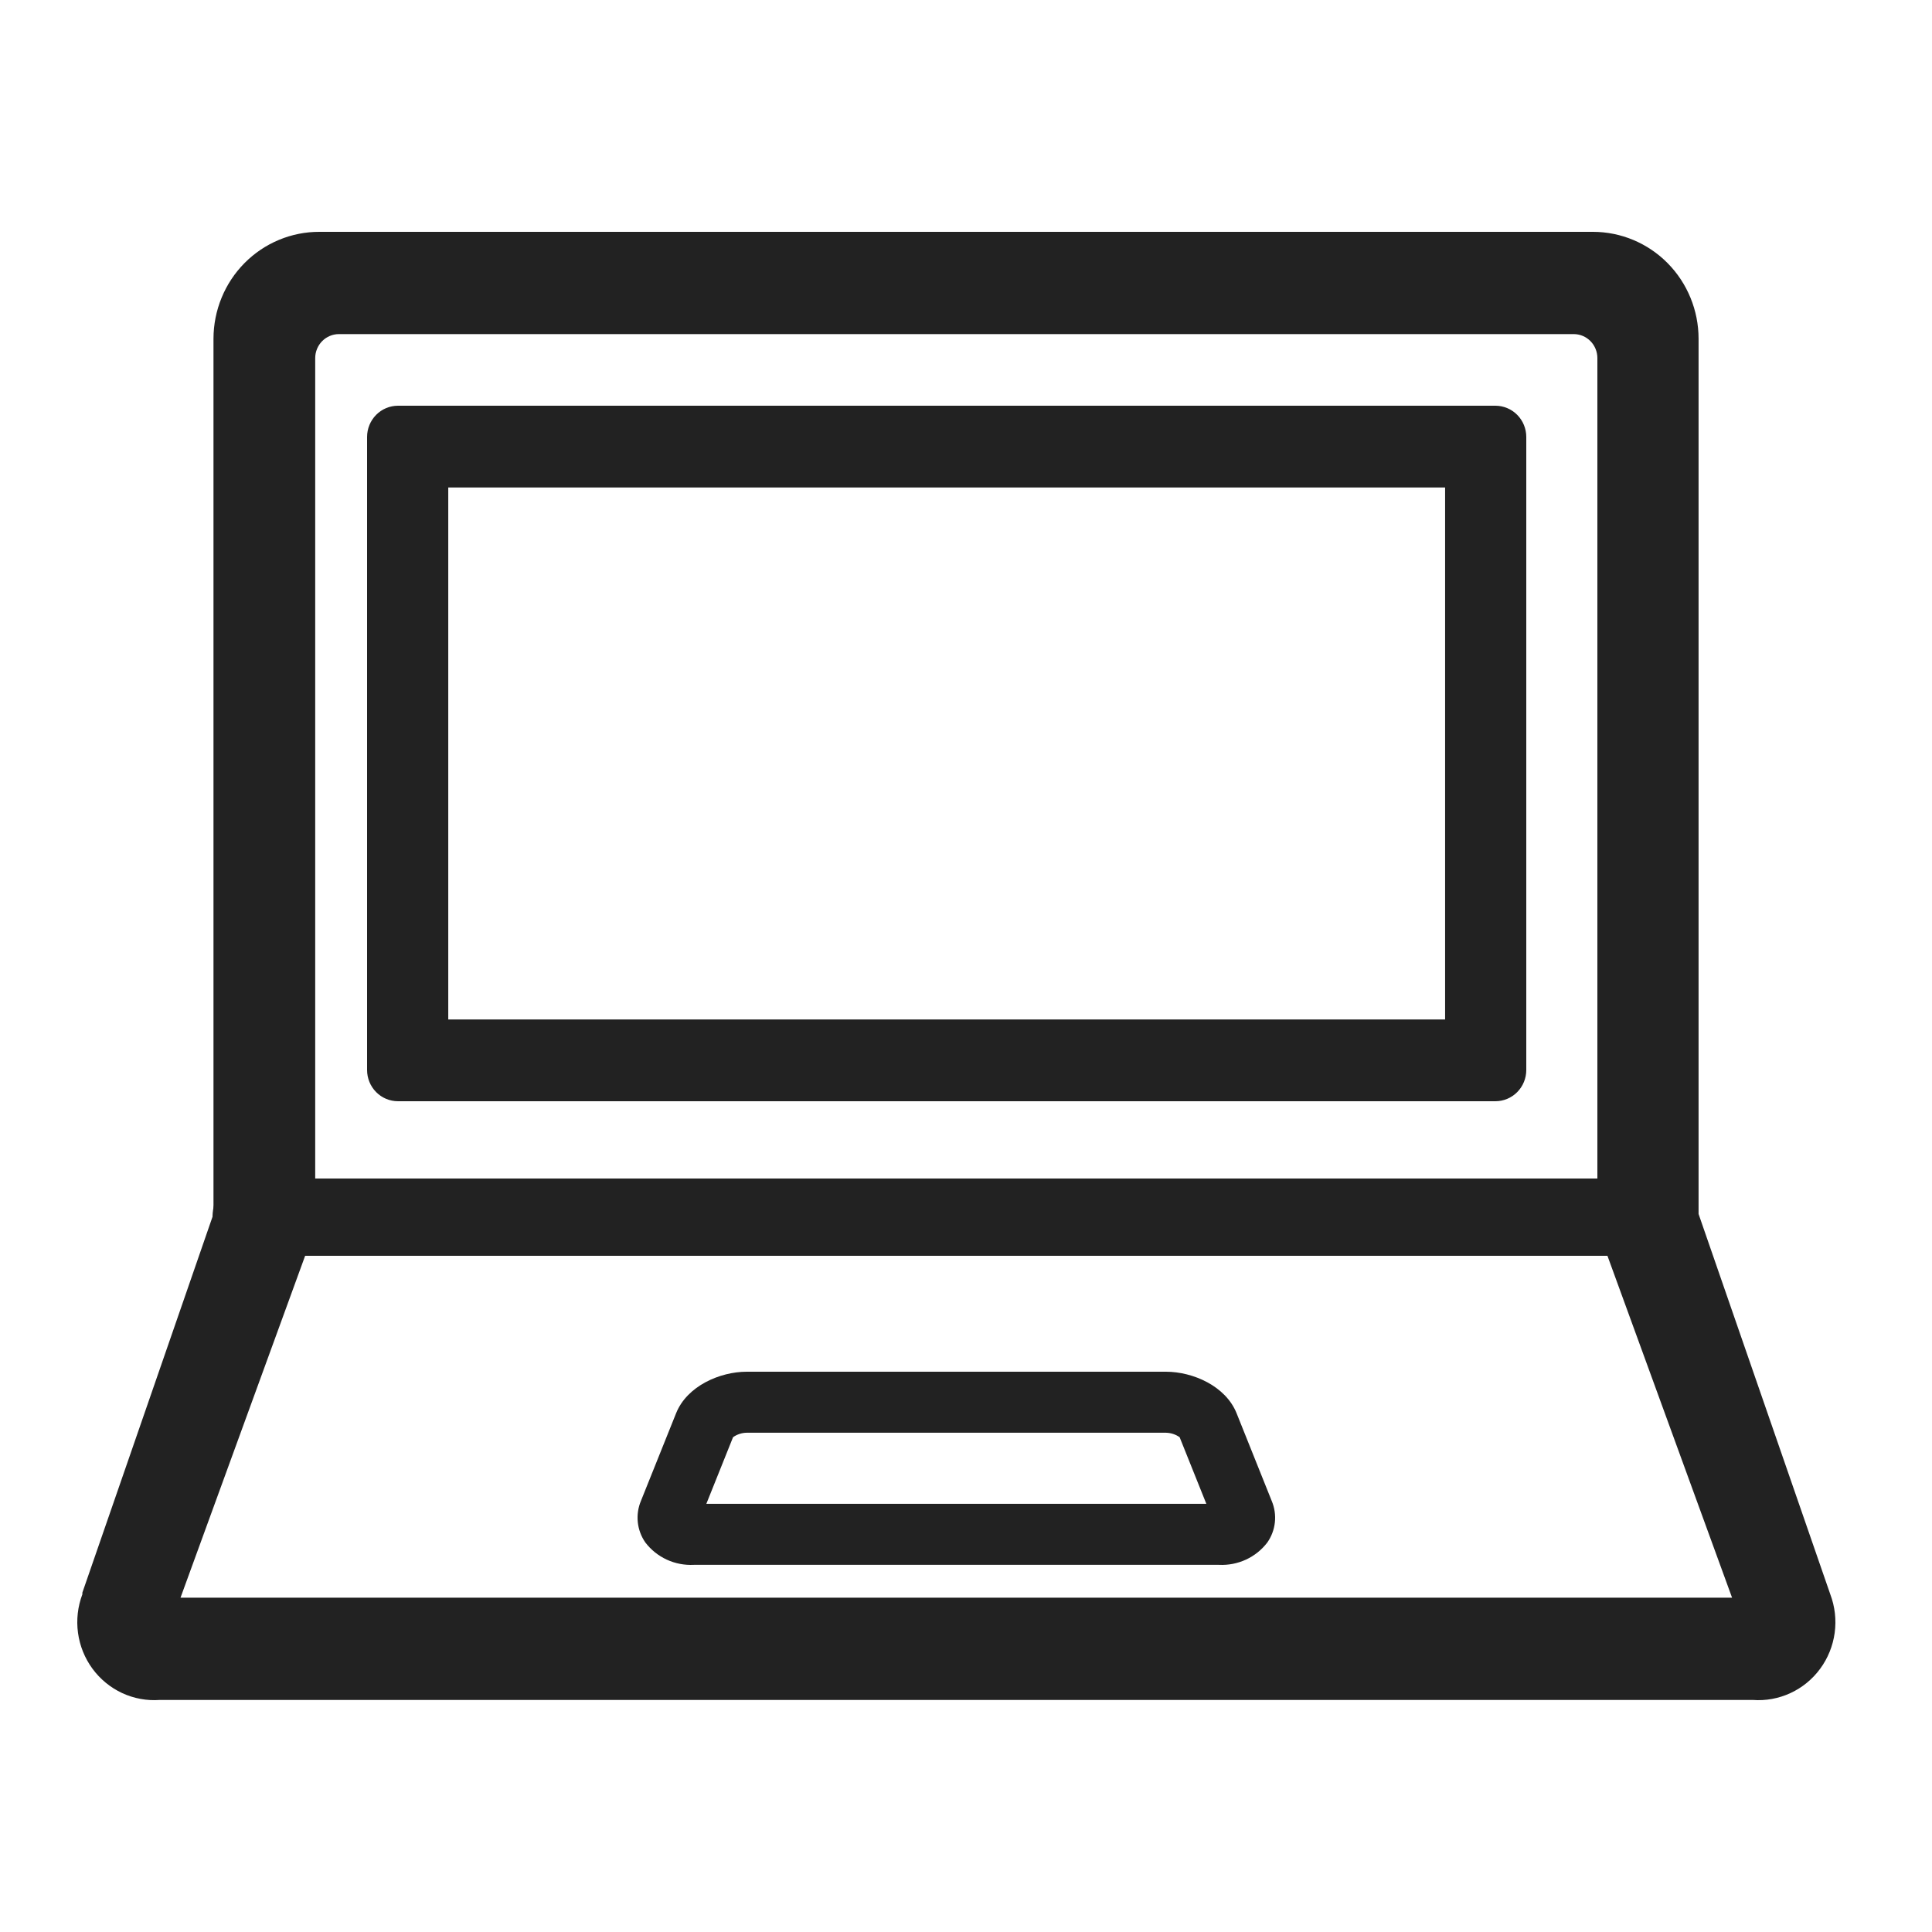
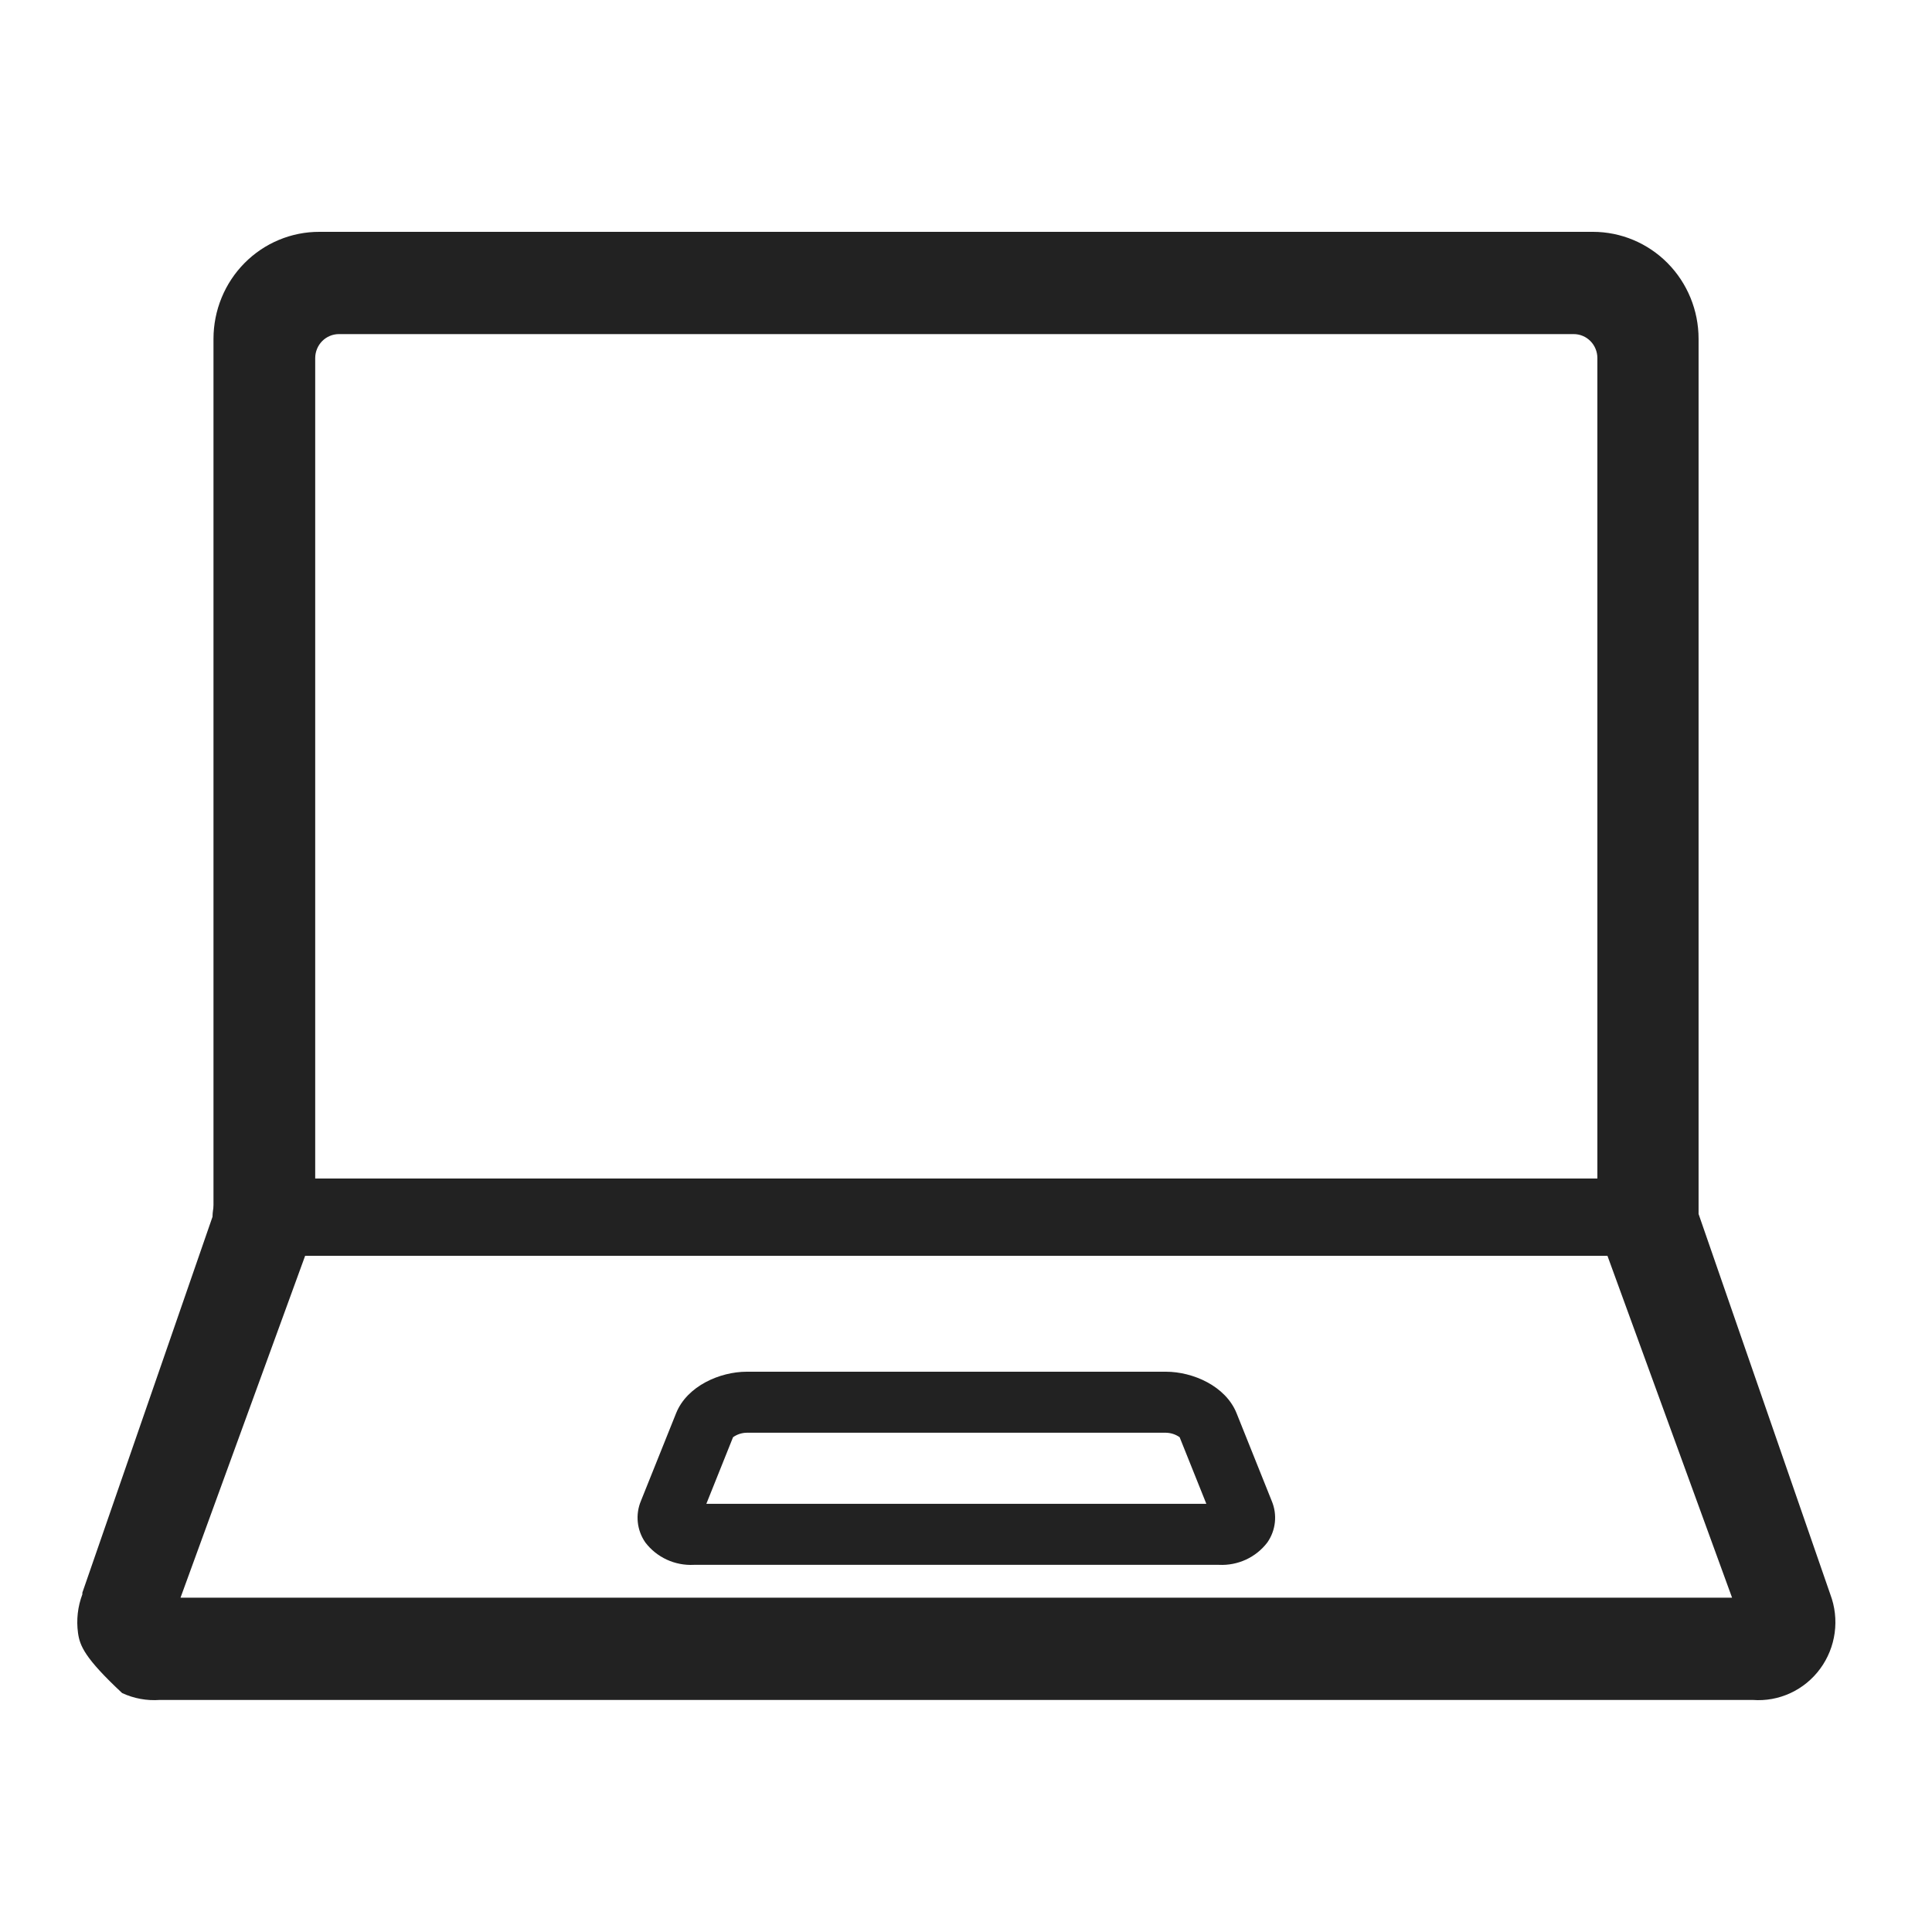
<svg xmlns="http://www.w3.org/2000/svg" width="100" height="100" viewBox="0 0 100 100" fill="none">
-   <path d="M90.726 87.989H8.269C7.6 88.038 6.93 87.915 6.321 87.632C5.712 87.348 5.184 86.914 4.784 86.369C4.385 85.824 4.128 85.185 4.037 84.513C3.946 83.84 4.024 83.156 4.263 82.522V82.436L11.05 62.835V17.532C11.051 16.804 11.194 16.082 11.47 15.41C11.746 14.737 12.151 14.126 12.661 13.612C13.171 13.098 13.776 12.691 14.441 12.415C15.107 12.138 15.819 11.997 16.539 12H82.456C83.904 12.002 85.293 12.585 86.317 13.622C87.341 14.659 87.917 16.065 87.918 17.532V62.835L94.736 82.522C94.976 83.156 95.054 83.841 94.963 84.514C94.872 85.187 94.614 85.826 94.214 86.371C93.814 86.916 93.285 87.351 92.675 87.633C92.065 87.916 91.395 88.039 90.726 87.989ZM9.343 82.697H89.652L82.68 63.57V18.532C82.68 18.369 82.648 18.208 82.586 18.058C82.525 17.907 82.435 17.771 82.321 17.656C82.207 17.541 82.073 17.449 81.924 17.387C81.776 17.325 81.617 17.293 81.456 17.293H17.539C17.215 17.294 16.904 17.425 16.675 17.657C16.446 17.889 16.316 18.204 16.315 18.532V63.57L9.343 82.697Z" fill="#222222" />
-   <path d="M77.399 57H20.601C20.176 57 19.769 56.83 19.469 56.527C19.169 56.224 19 55.812 19 55.384V22.616C19 22.188 19.169 21.776 19.469 21.473C19.769 21.17 20.176 21 20.601 21H77.399C77.824 21 78.231 21.17 78.531 21.473C78.831 21.776 79 22.188 79 22.616V55.384C79 55.596 78.959 55.806 78.878 56.002C78.798 56.198 78.68 56.377 78.531 56.527C78.382 56.677 78.206 56.796 78.012 56.877C77.818 56.958 77.609 57 77.399 57ZM23.202 52.767H74.798V25.233H23.202V52.767Z" fill="#222222" />
+   <path d="M90.726 87.989H8.269C7.6 88.038 6.93 87.915 6.321 87.632C4.385 85.824 4.128 85.185 4.037 84.513C3.946 83.84 4.024 83.156 4.263 82.522V82.436L11.05 62.835V17.532C11.051 16.804 11.194 16.082 11.47 15.41C11.746 14.737 12.151 14.126 12.661 13.612C13.171 13.098 13.776 12.691 14.441 12.415C15.107 12.138 15.819 11.997 16.539 12H82.456C83.904 12.002 85.293 12.585 86.317 13.622C87.341 14.659 87.917 16.065 87.918 17.532V62.835L94.736 82.522C94.976 83.156 95.054 83.841 94.963 84.514C94.872 85.187 94.614 85.826 94.214 86.371C93.814 86.916 93.285 87.351 92.675 87.633C92.065 87.916 91.395 88.039 90.726 87.989ZM9.343 82.697H89.652L82.68 63.57V18.532C82.68 18.369 82.648 18.208 82.586 18.058C82.525 17.907 82.435 17.771 82.321 17.656C82.207 17.541 82.073 17.449 81.924 17.387C81.776 17.325 81.617 17.293 81.456 17.293H17.539C17.215 17.294 16.904 17.425 16.675 17.657C16.446 17.889 16.316 18.204 16.315 18.532V63.57L9.343 82.697Z" fill="#222222" />
  <path d="M63.092 80.996H35.914C35.43 81.021 34.947 80.928 34.509 80.725C34.07 80.522 33.689 80.216 33.399 79.833C33.184 79.521 33.051 79.162 33.012 78.787C32.973 78.412 33.029 78.033 33.175 77.685L34.995 73.148C35.561 71.737 37.264 71 38.652 71H60.348C61.741 71 63.439 71.737 64.005 73.148L65.825 77.69C65.971 78.038 66.027 78.415 65.988 78.79C65.949 79.164 65.816 79.522 65.601 79.833C65.311 80.215 64.931 80.521 64.494 80.724C64.056 80.926 63.575 81.02 63.092 80.996V80.996ZM36.56 77.838H62.44L61.058 74.39C60.85 74.243 60.603 74.163 60.348 74.158H38.652C38.397 74.161 38.149 74.242 37.942 74.39L36.56 77.838Z" fill="#222222" />
  <path d="M85.412 65H12.588C12.167 65 11.763 64.789 11.465 64.414C11.167 64.039 11 63.53 11 63C11 62.47 11.167 61.961 11.465 61.586C11.763 61.211 12.167 61 12.588 61H85.412C85.833 61 86.237 61.211 86.535 61.586C86.833 61.961 87 62.47 87 63C87 63.53 86.833 64.039 86.535 64.414C86.237 64.789 85.833 65 85.412 65V65Z" fill="#222222" />
</svg>